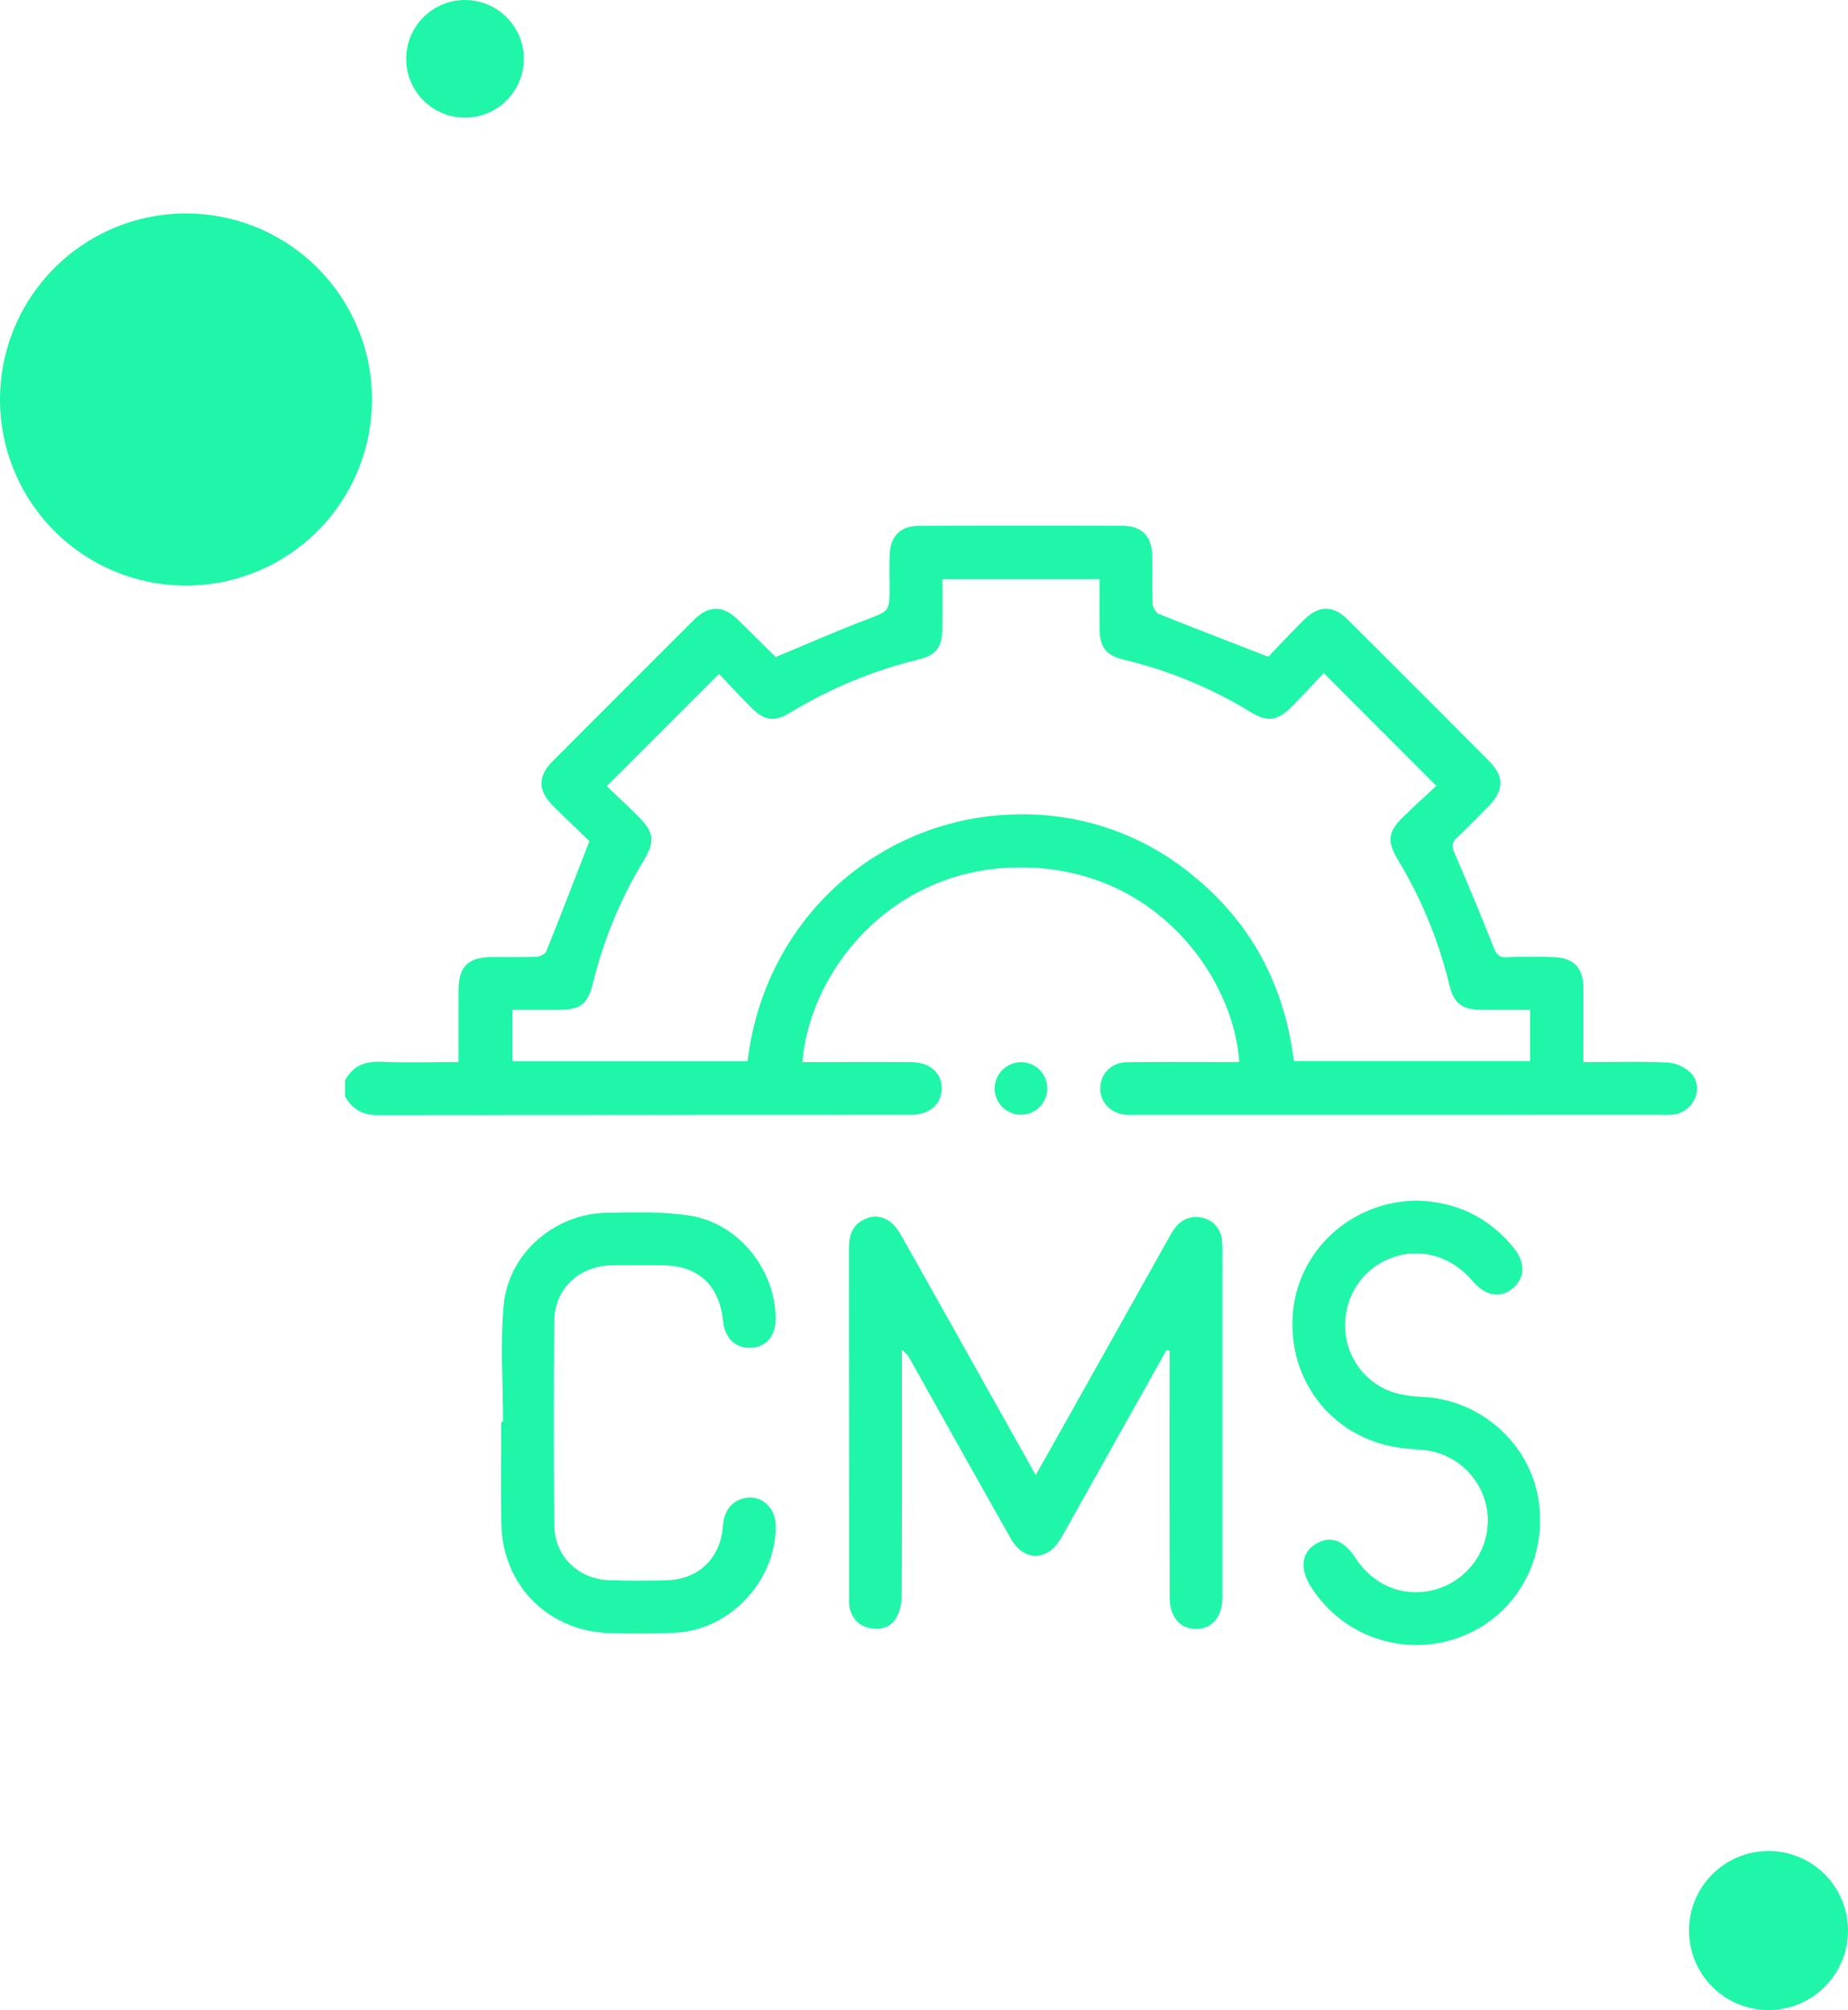
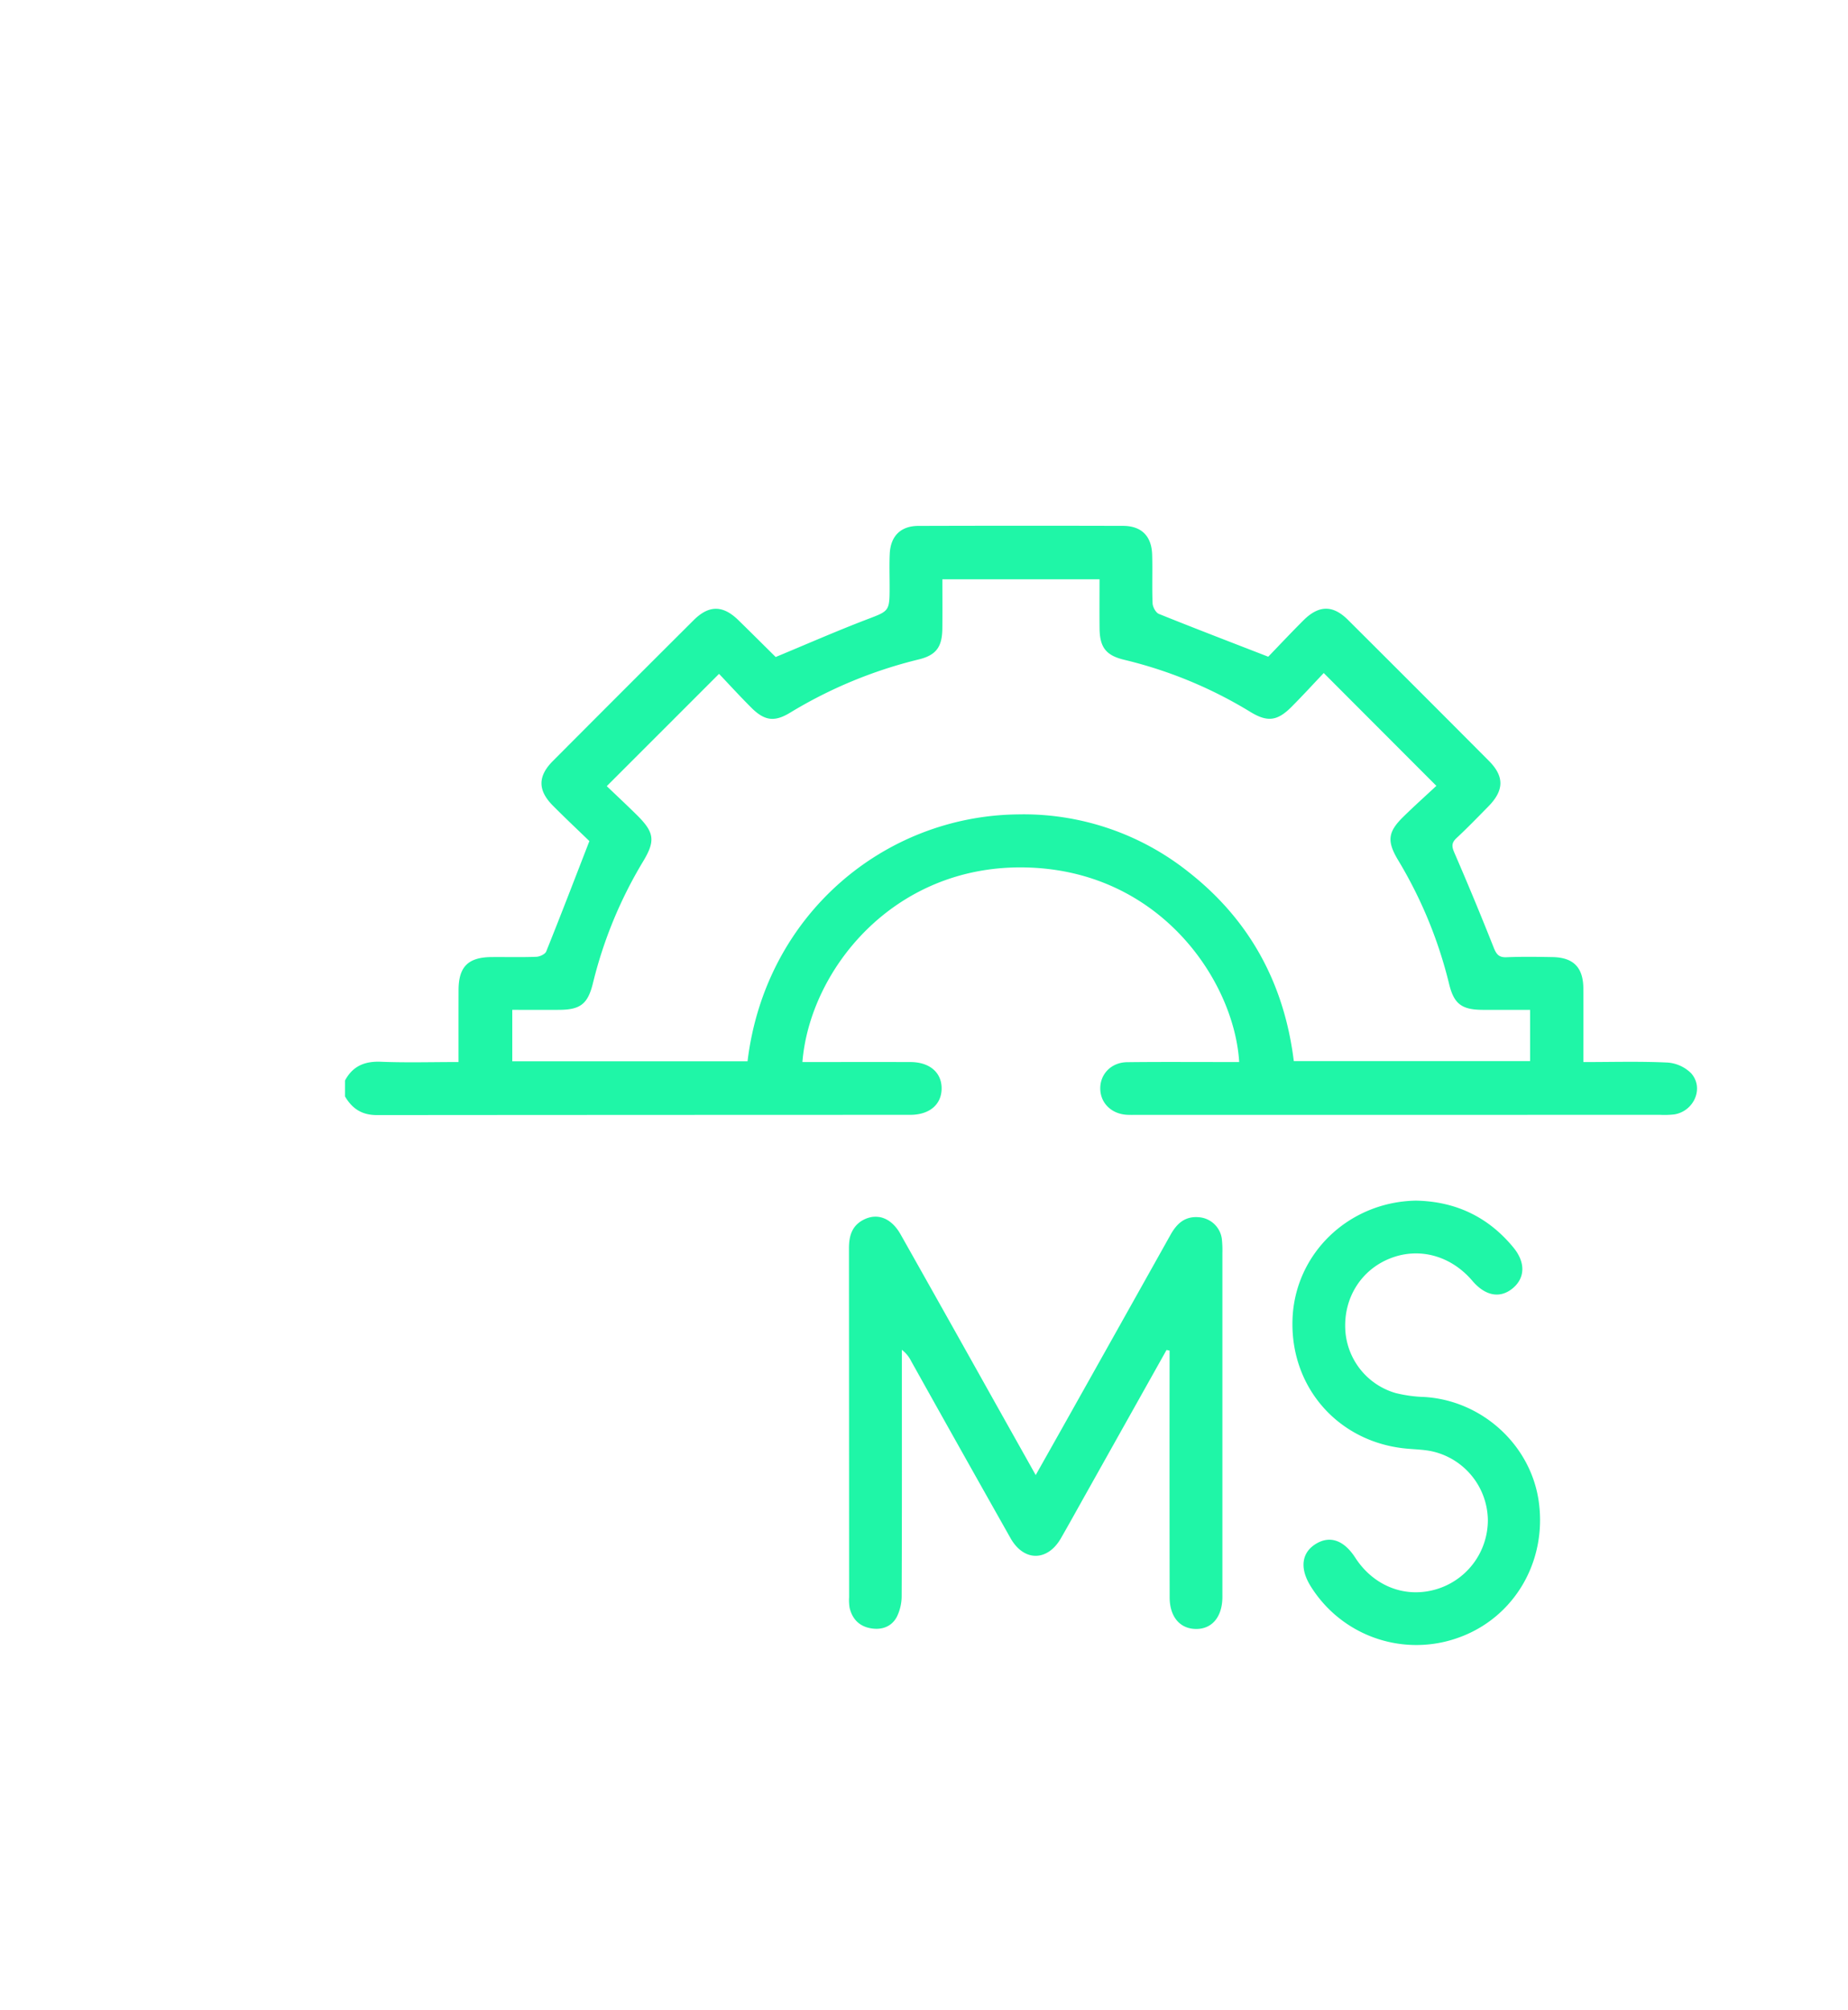
<svg xmlns="http://www.w3.org/2000/svg" width="735.811" height="800" viewBox="0 0 735.811 800">
  <g id="img_Android" transform="translate(-3.116 -1.207)">
    <g id="Group_3854" data-name="Group 3854" transform="translate(3.116 1.207)">
      <g id="Group_3851" data-name="Group 3851" transform="translate(0 84.951)">
-         <path id="Path_4254" data-name="Path 4254" d="M151.226,80.315A74.055,74.055,0,1,1,77.171,6.26,74.051,74.051,0,0,1,151.226,80.315Z" transform="translate(-3.116 -6.26)" fill="#1ff6a7" />
-       </g>
+         </g>
      <g id="Group_3852" data-name="Group 3852" transform="translate(161.729)">
-         <circle id="Ellipse_213" data-name="Ellipse 213" cx="23.415" cy="23.415" r="23.415" transform="translate(0)" fill="#1ff6a7" />
-       </g>
+         </g>
      <g id="Group_3853" data-name="Group 3853" transform="translate(672.509 736.698)">
-         <circle id="Ellipse_214" data-name="Ellipse 214" cx="31.651" cy="31.651" r="31.651" fill="#1ff6a7" />
-       </g>
+         </g>
    </g>
    <g id="Group_6445" data-name="Group 6445" transform="translate(-104.05 113.039)">
      <path id="Path_7844" data-name="Path 7844" d="M244.533,318.211c3.07-5.729,7.8-7.73,14.281-7.469,10.1.411,20.243.11,30.919.11,0-9.841-.013-19.256.014-28.658.028-9.251,3.81-13.034,13.089-13.116,5.962-.055,11.924.123,17.872-.11,1.384-.055,3.508-1.028,3.947-2.124,5.729-14.226,11.225-28.562,17.187-43.926-4.221-4.084-9.443-8.991-14.5-14.076-6.071-6.071-6.1-11.7-.1-17.735q28.021-28.124,56.124-56.124c6.072-6.044,11.636-6,17.762-.027,5.016,4.879,9.964,9.84,14.953,14.761.11.11.315.151-.11-.041,12.321-5.112,24.136-10.293,36.183-14.912,9.087-3.481,9.224-3.152,9.224-13.13,0-4.372-.151-8.771.055-13.13.356-7.031,4.4-11.019,11.416-11.033q40.747-.123,81.479-.014c7.292.027,11.348,4.029,11.581,11.4.206,6.483-.1,12.979.178,19.448.069,1.466,1.275,3.687,2.508,4.194,14.075,5.674,28.233,11.088,43.542,17.036,4.016-4.167,8.922-9.388,13.979-14.446,6.126-6.113,11.732-6.222,17.749-.233q28.123,28,56.124,56.124c6.208,6.236,6.085,11.746-.22,18.16-4.18,4.235-8.319,8.539-12.677,12.582-2.056,1.919-1.9,3.4-.836,5.852q8.12,18.728,15.651,37.731c1.055,2.645,2.042,3.961,5.1,3.838,6.126-.26,12.266-.164,18.406-.055,8.251.164,12.13,4.139,12.184,12.431.055,9.594.014,19.188.014,29.343,11.444,0,22.436-.329,33.4.192a14.809,14.809,0,0,1,9.484,4.249c5.235,5.811,1.234,15.076-6.634,16.392a35.179,35.179,0,0,1-5.77.178q-104.087.02-208.145.014c-1.412,0-2.809.055-4.208-.041-6.072-.4-10.4-4.674-10.484-10.334-.1-5.852,4.372-10.526,10.69-10.594,13.144-.164,26.287-.055,39.417-.068h5.208c-1.973-32.167-31.481-76.559-85.536-77.45-52.423-.863-85.44,41.062-88.373,77.45h10.457c10.855,0,21.723-.028,32.592.014,7.606.027,12.417,4.167,12.376,10.539s-4.824,10.457-12.486,10.471q-106.162.02-212.352.1c-6.03,0-9.868-2.59-12.719-7.442ZM716.4,290.088c-6.716,0-12.815.027-18.927,0-8.319-.055-11.417-2.371-13.335-10.361a176.013,176.013,0,0,0-20.325-49.285c-4.468-7.483-4.071-11.129,2.056-17.146,4.44-4.358,9.087-8.511,13.212-12.362-15.378-15.391-29.823-29.851-44.844-44.9-4.126,4.345-8.374,8.991-12.814,13.445-5.647,5.674-9.58,6.167-16.337,2.07a173.7,173.7,0,0,0-50.217-20.764c-7.387-1.754-9.84-5-9.895-12.637-.069-6.428-.014-12.856-.014-19.434H482.391c0,6.675.055,13.1-.014,19.53-.069,7.387-2.4,10.69-9.5,12.4a180.951,180.951,0,0,0-51.163,21.2c-6.25,3.783-10.211,3.18-15.46-2.083-4.578-4.578-8.936-9.347-12.788-13.4-15.158,15.158-29.713,29.713-44.707,44.694,3.742,3.577,7.963,7.511,12.061,11.567,6.921,6.853,7.346,10.2,2.412,18.393a172.91,172.91,0,0,0-19.942,48.312c-2.042,8.415-4.975,10.718-13.555,10.759-6.236.027-12.472,0-18.6,0v20.476h93.677c7.031-58.193,54.246-97.638,107.6-98.268a105.491,105.491,0,0,1,68.267,23.148c24.273,19.133,37.854,44.392,41.637,75.038H716.4Z" transform="translate(0 0)" fill="#1ff6a7" fill-rule="evenodd" />
      <path id="Path_7845" data-name="Path 7845" d="M385.621,170.534l-31.783,56.672c-3.426,6.1-6.8,12.225-10.293,18.3-5.358,9.265-14.76,9.278-20.037-.069q-19.88-35.2-39.582-70.487a12.778,12.778,0,0,0-3.687-4.482v5.29c0,30.824.055,61.661-.082,92.5a18.8,18.8,0,0,1-1.932,8.5c-2.069,3.879-5.921,5.3-10.32,4.55-4.633-.795-7.428-3.7-8.484-8.21a19.427,19.427,0,0,1-.191-4.194q-.021-69.363-.055-138.754c-.014-4.92,1.124-9.032,5.77-11.43,5.537-2.865,11.1-.713,14.788,5.811q18.688,33.14,37.279,66.362c5.386,9.608,10.786,19.215,16.515,29.426,4.221-7.483,8.155-14.446,12.075-21.435q20.825-37.067,41.6-74.174c2.522-4.523,5.742-7.456,11.211-7.017a9.976,9.976,0,0,1,9.224,8.593,42.551,42.551,0,0,1,.219,5.77V267.117c0,.7.014,1.4,0,2.1-.151,7.675-4.221,12.431-10.567,12.349s-10.416-4.838-10.43-12.582q-.082-46.256-.027-92.5v-5.715Z" transform="translate(186.021 254.923)" fill="#1ff6a7" fill-rule="evenodd" />
-       <path id="Path_7846" data-name="Path 7846" d="M249.872,200.738c0-15.569-1.179-31.248.288-46.681,1.96-20.531,20.394-36.237,40.979-36.539,11.184-.165,22.56-.617,33.5,1.206,19.284,3.234,33.606,21.49,33.784,40.774.069,6.99-3.742,11.526-9.9,11.759-6.208.219-10.348-3.81-11.074-10.8-1.48-14.281-9.937-21.984-24.272-22.052-6.661-.027-13.308-.082-19.969.014-12.828.178-22.738,9.114-22.9,21.847q-.534,40.973.013,81.945c.178,12.335,9.759,21.175,22.08,21.545,7.524.233,15.076.219,22.6.027,12.582-.329,21.394-8.689,22.367-21.2.411-5.386,2.385-9.566,7.771-11.266,6.839-2.166,13.184,3,13.294,10.622.329,21.7-18,41.569-39.691,42.693-8.731.438-17.516.384-26.26.164-24.6-.644-42.844-19-43.3-43.6-.247-13.486-.041-26.972-.041-40.459Z" transform="translate(57.583 253.336)" fill="#1ff6a7" fill-rule="evenodd" />
      <path id="Path_7847" data-name="Path 7847" d="M321.217,117.006c15.816.3,28.836,6.469,38.882,18.722,4.879,5.962,4.6,12.184-.452,16.268-5,4.043-10.841,2.919-15.94-3.07-8.538-10.019-21.12-13.473-32.66-8.963-11.486,4.5-18.517,15.515-17.954,28.151a27.792,27.792,0,0,0,20.078,25.478,53.8,53.8,0,0,0,11.417,1.562c22.943,1.384,42.35,19.037,45.543,41.555,3.385,23.957-9.813,46.352-31.961,54.233a49.51,49.51,0,0,1-59.016-20.75c-4.235-6.976-3.413-13.1,2.206-16.556s11.2-1.508,15.72,5.482c7.456,11.513,20.285,16.364,32.784,12.4a28.708,28.708,0,0,0,20.01-27.342A28.409,28.409,0,0,0,328.4,216.96c-3.522-.877-7.278-.918-10.923-1.261-27.137-2.508-46.407-24.423-45.379-51.615C273.083,138.016,294.491,117.5,321.217,117.006Z" transform="translate(349.707 249.01)" fill="#1ff6a7" fill-rule="evenodd" />
-       <path id="Path_7848" data-name="Path 7848" d="M273.63,112.987a10.474,10.474,0,1,1-10.224,10.457A10.6,10.6,0,0,1,273.63,112.987Z" transform="translate(239.791 197.905)" fill="#1ff6a7" fill-rule="evenodd" />
    </g>
  </g>
</svg>